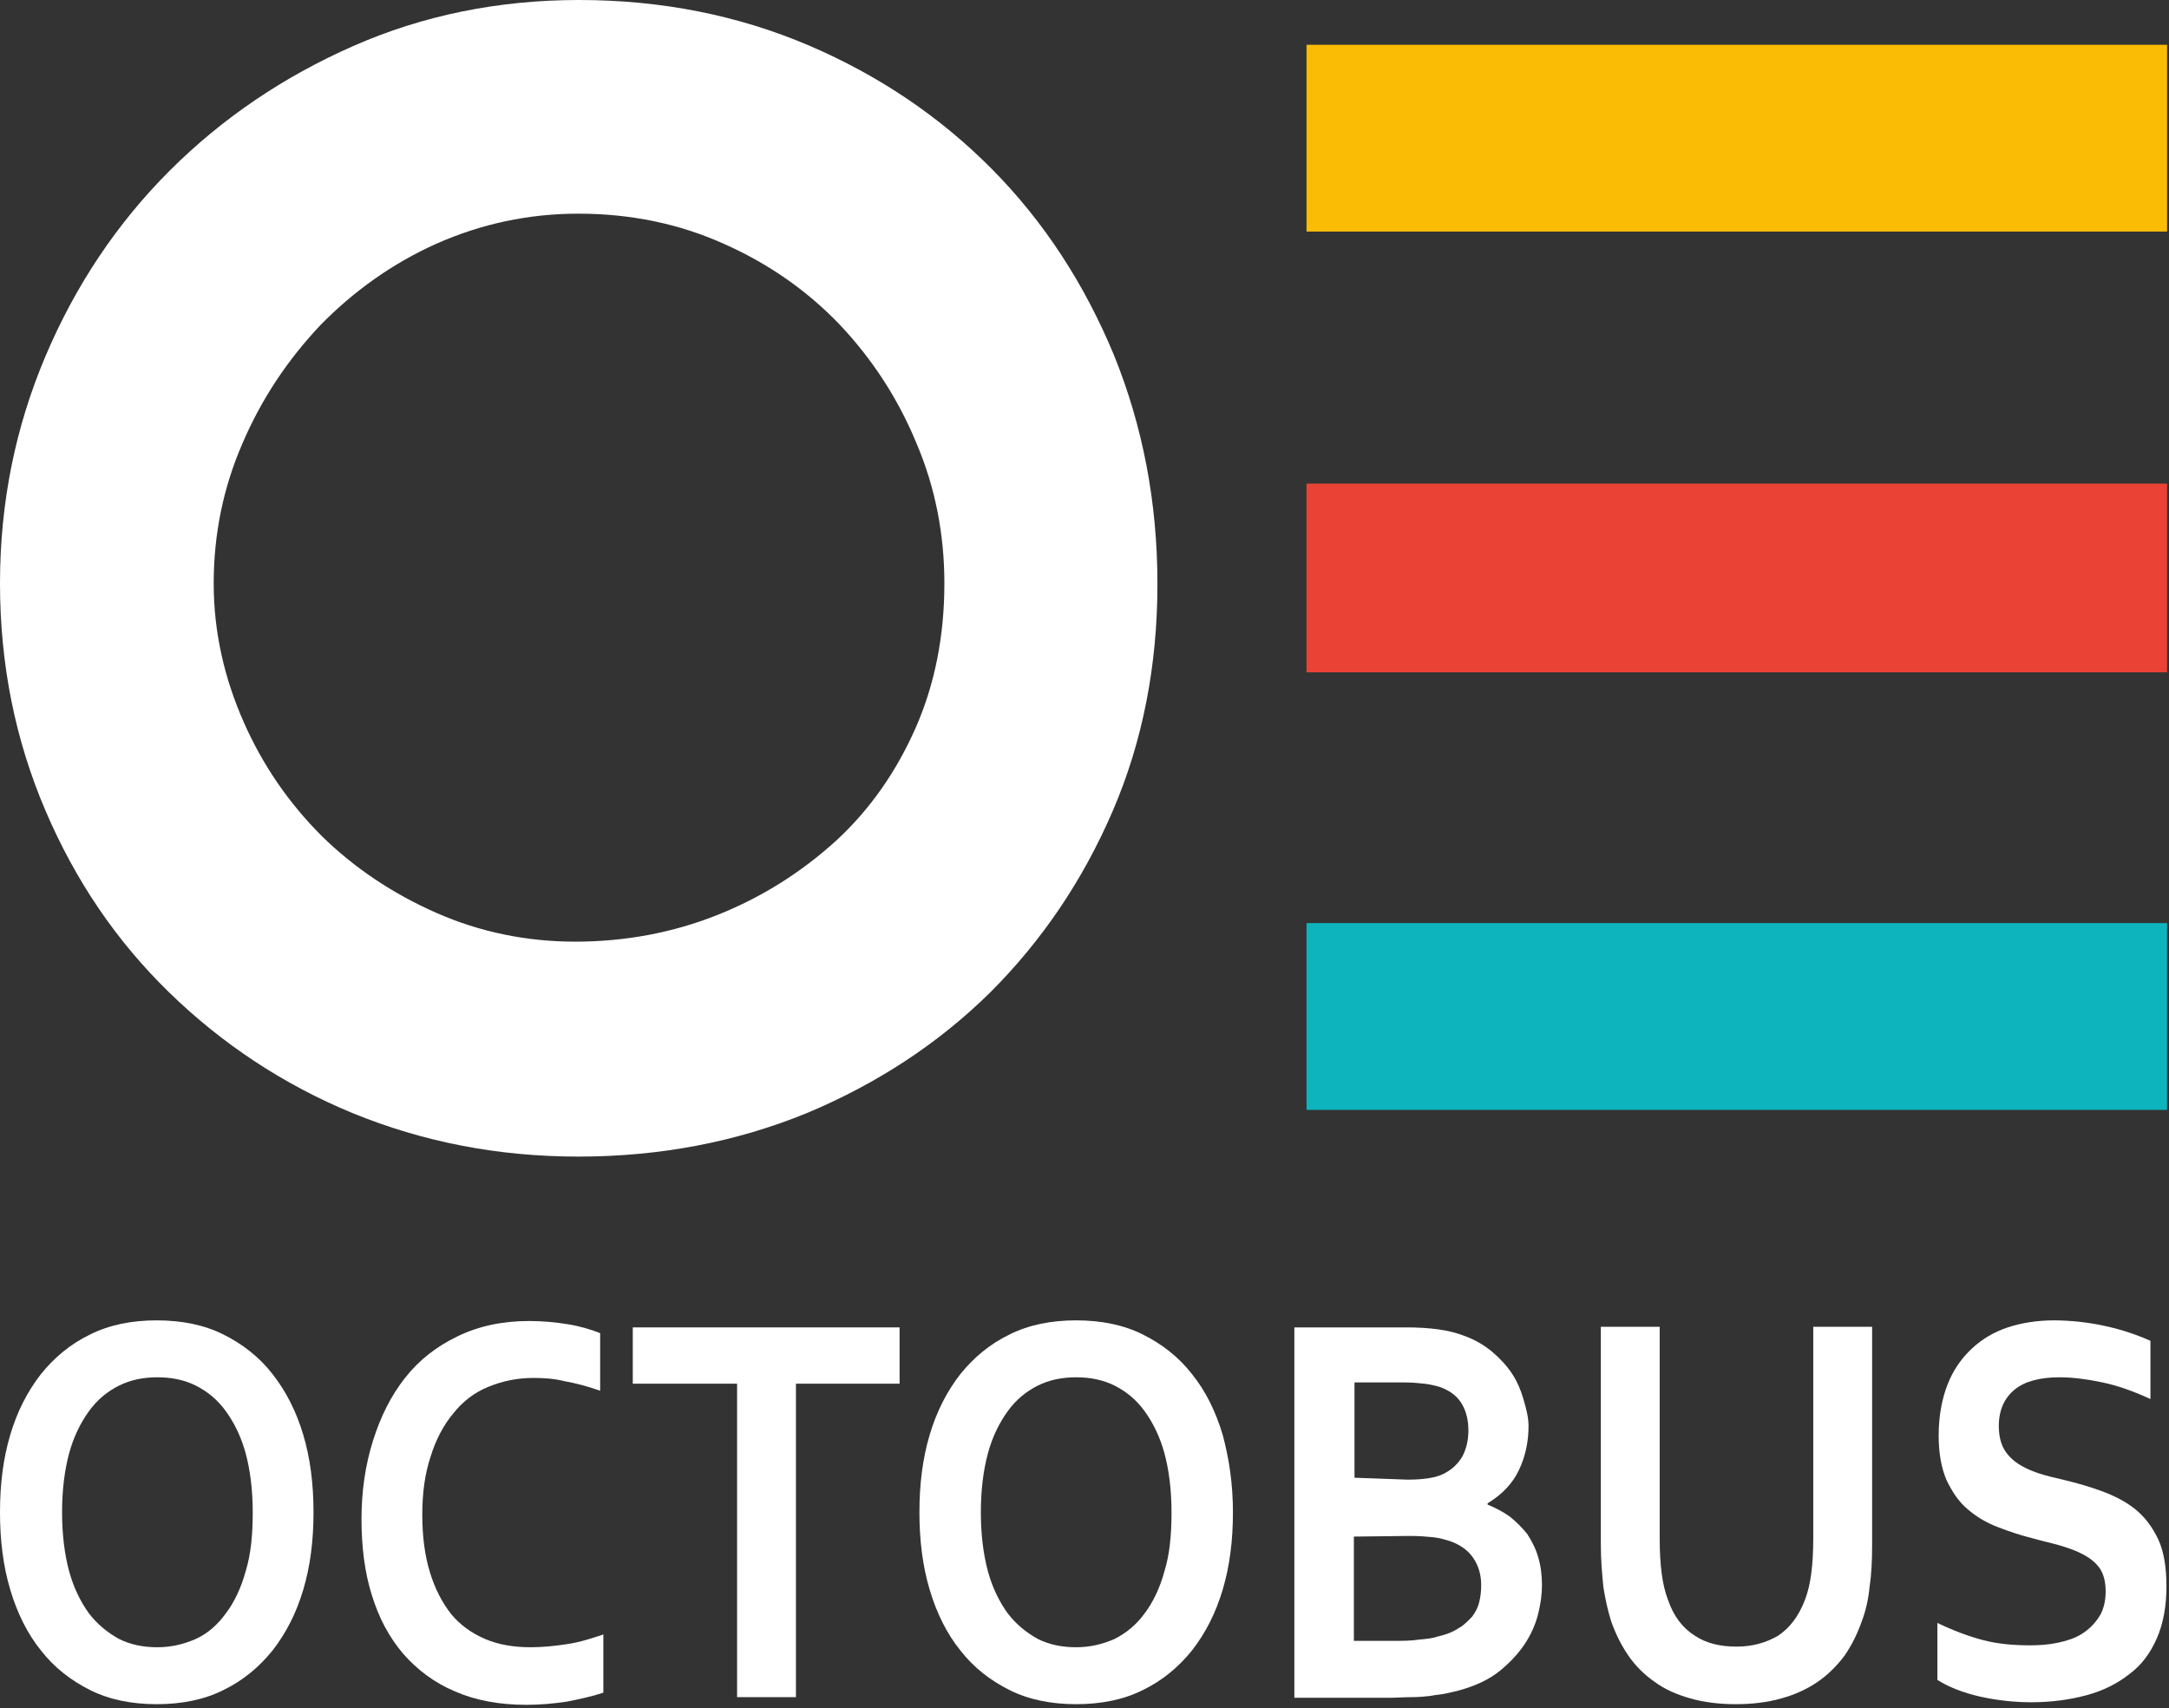
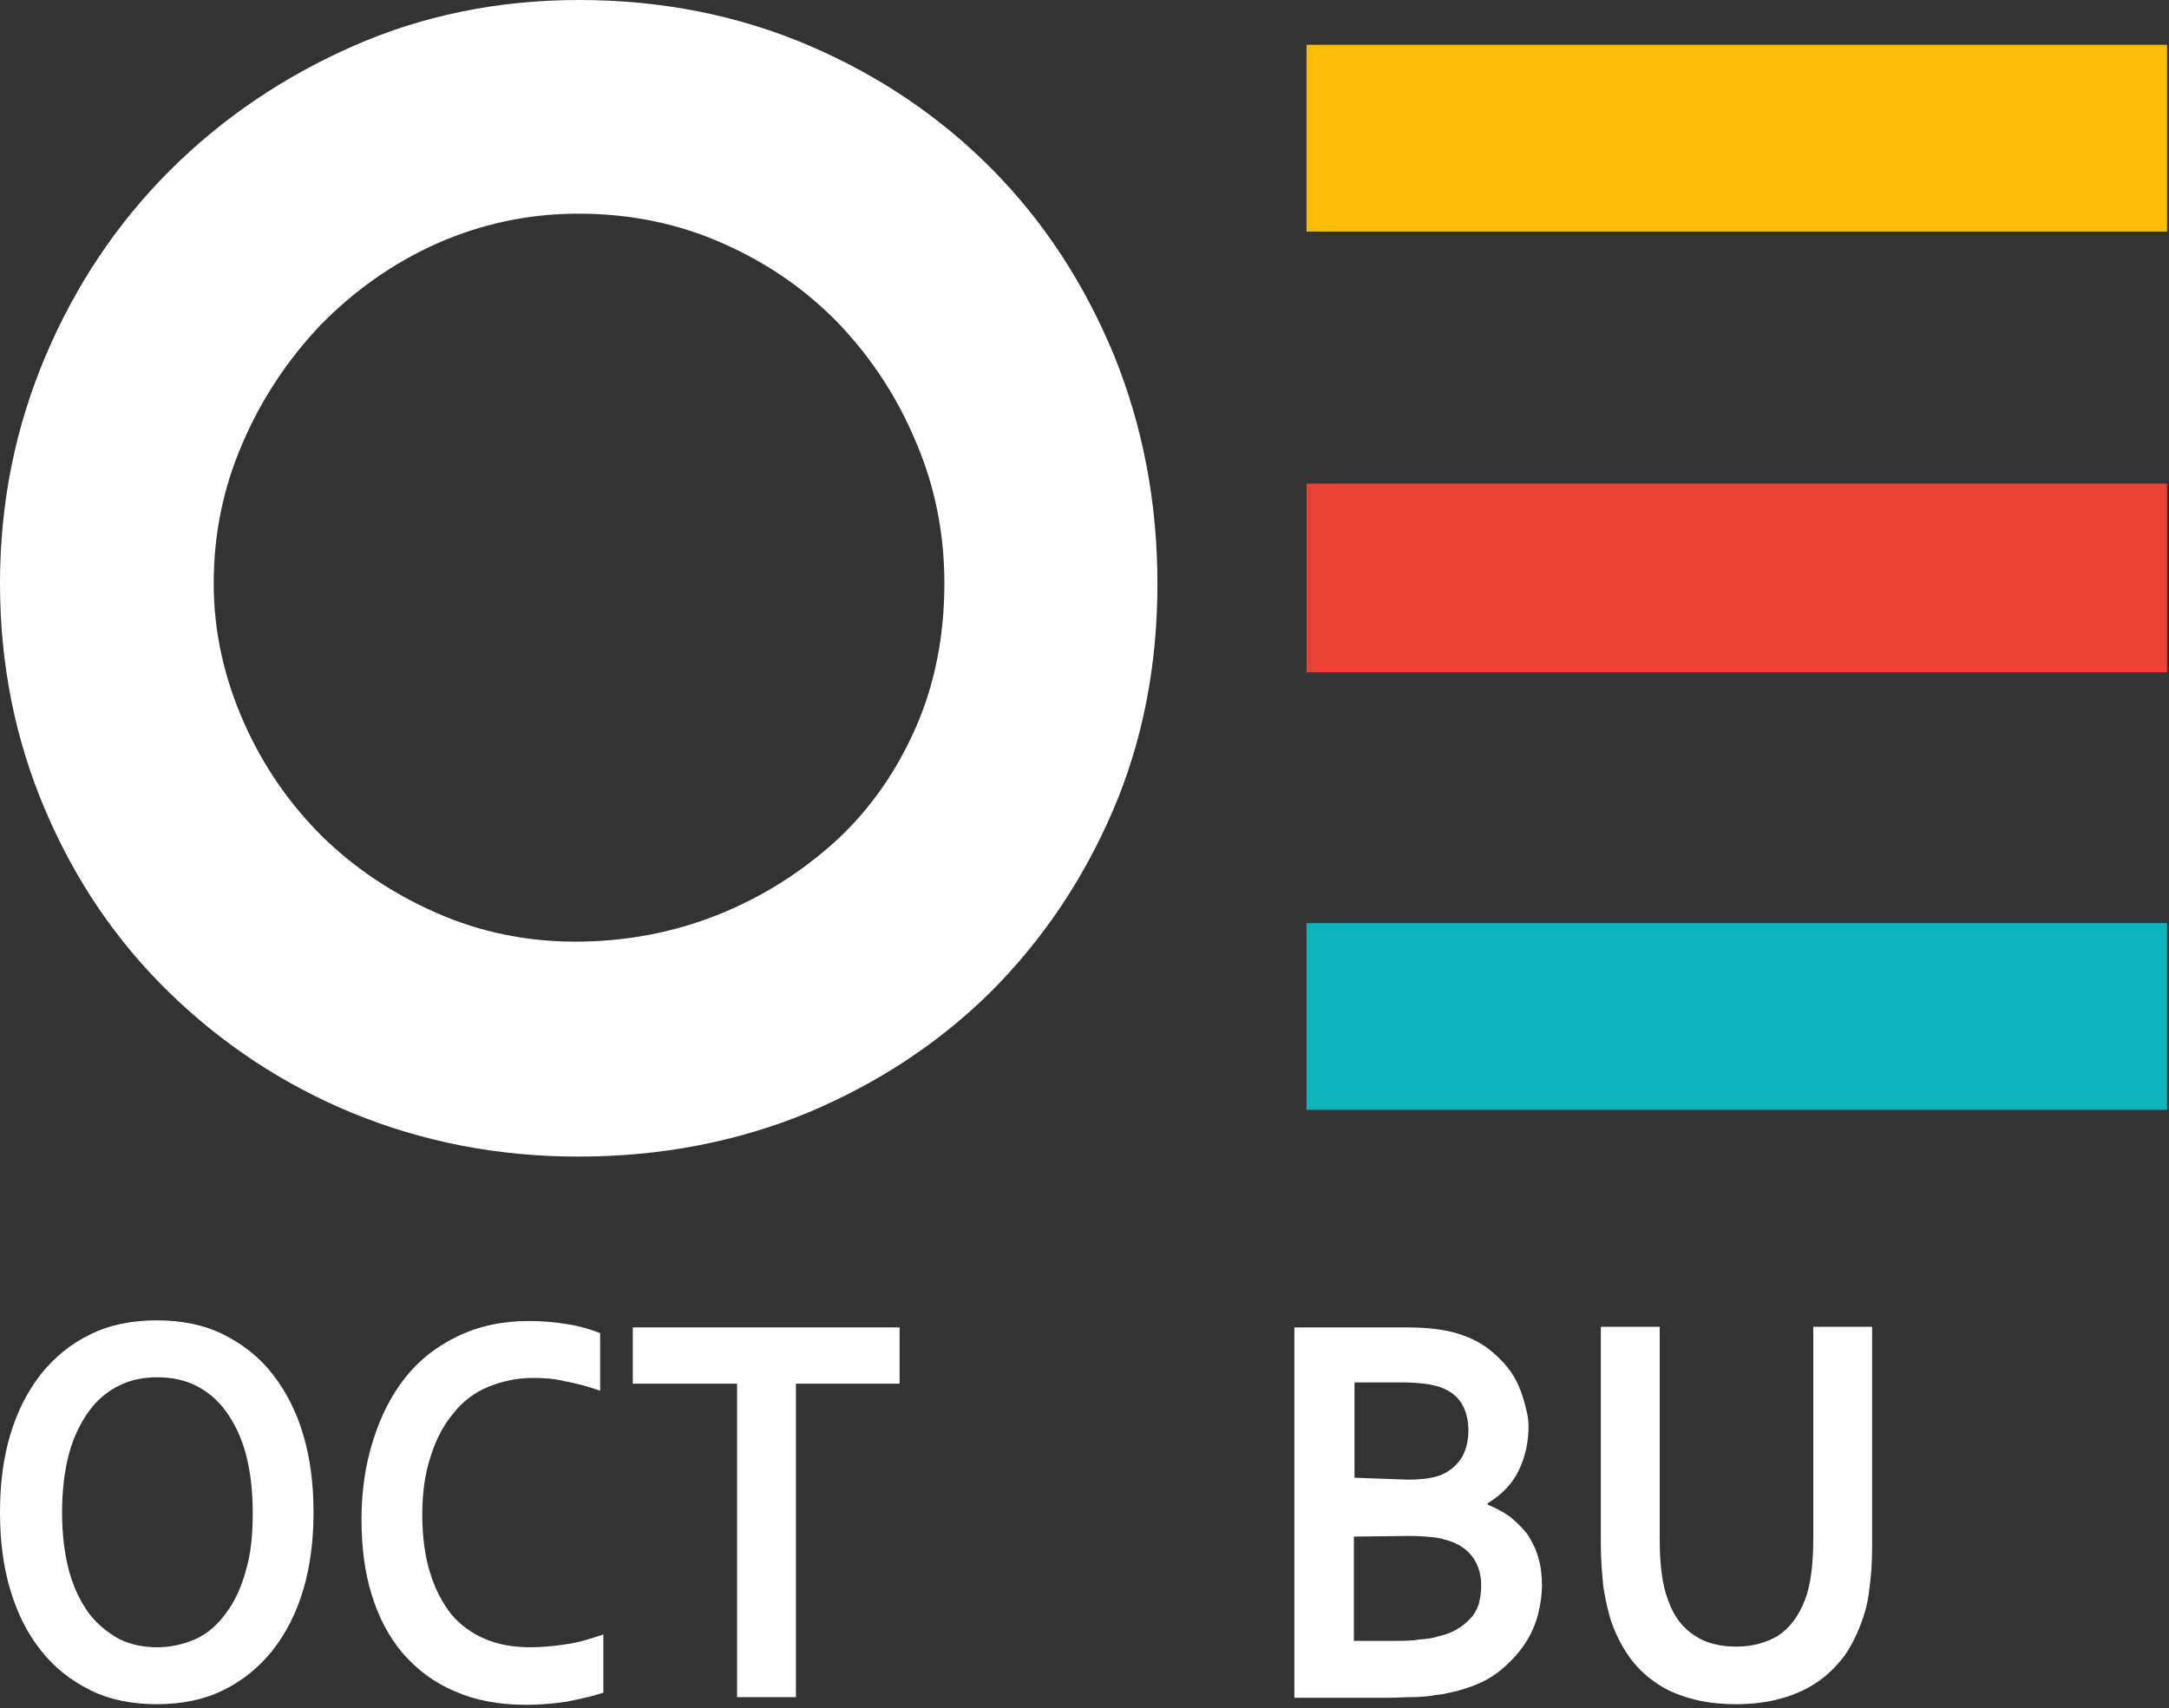
<svg xmlns="http://www.w3.org/2000/svg" width="100%" height="100%" viewBox="0 0 339 267" version="1.1" xml:space="preserve" style="fill-rule:evenodd;clip-rule:evenodd;stroke-linejoin:round;stroke-miterlimit:2;">
  <rect x="0" y="0" width="339" height="267" fill="#333333" stroke="none" />
  <g transform="matrix(1,0,0,1,-76.9,-117.5)">
    <path d="M84,173.2C88.7,162.1 95.2,152.4 103.4,144.2C111.6,136 121.2,129.5 132.1,124.7C143,119.9 154.8,117.5 167.4,117.5C180.3,117.5 192.3,119.9 203.3,124.6C214.3,129.3 223.9,135.8 232,144C240.1,152.2 246.4,161.9 251,173C255.5,184.1 257.8,196 257.8,208.8C257.8,221.5 255.5,233.4 250.8,244.3C246.1,255.2 239.7,264.6 231.7,272.6C223.6,280.6 214,286.9 203,291.5C192,296 180.1,298.3 167.3,298.3C154.7,298.3 143,296 132,291.5C121.1,287 111.5,280.6 103.3,272.6C95.1,264.6 88.7,255.2 84,244.2C79.3,233.2 76.9,221.4 76.9,208.7C76.9,196.1 79.3,184.3 84,173.2ZM115,230.4C118,237.2 122.1,243.1 127.2,248.2C132.3,253.2 138.3,257.2 145.1,260.2C151.9,263.2 159.2,264.7 166.8,264.7C174.6,264.7 182.1,263.3 189.1,260.5C196.1,257.7 202.2,253.8 207.6,248.9C212.9,244 217,238.1 220,231.3C223,224.5 224.5,216.9 224.5,208.7C224.5,201.1 223.1,193.7 220.1,186.7C217.2,179.7 213.2,173.6 208.1,168.2C203,162.9 197,158.7 190,155.6C183.1,152.5 175.5,150.9 167.3,150.9C159.5,150.9 152.1,152.5 145.1,155.6C138.2,158.7 132.2,163 127,168.3C121.9,173.7 117.8,179.8 114.8,186.8C111.8,193.7 110.3,201 110.3,208.7C110.3,216.4 112,223.6 115,230.4Z" style="fill:white;fill-rule:nonzero;" />
  </g>
  <g transform="matrix(1,0,0,1,-76.9,-117.5)">
    <rect x="281.1" y="261.8" width="134.5" height="29.2" style="fill:rgb(13,180,189);fill-rule:nonzero;" />
  </g>
  <g transform="matrix(1,0,0,1,-76.9,-117.5)">
    <rect x="281.1" y="124.5" width="134.5" height="29.2" style="fill:rgb(251,188,5);" />
  </g>
  <g transform="matrix(1,0,0,1,-76.9,-117.5)">
    <rect x="281.1" y="193.1" width="134.5" height="29.5" style="fill:rgb(234,67,53);" />
  </g>
  <g transform="matrix(1,0,0,1,-76.9,-117.5)">
    <path d="M125.9,353.9C125.9,358.3 125.4,362.3 124.3,366C123.2,369.7 121.6,372.8 119.5,375.5C117.4,378.1 114.9,380.2 111.8,381.7C108.8,383.2 105.3,383.9 101.4,383.9C97.5,383.9 94,383.2 91,381.7C88,380.2 85.4,378.2 83.3,375.5C81.2,372.9 79.6,369.7 78.5,366C77.4,362.3 76.9,358.3 76.9,353.9C76.9,349.5 77.4,345.5 78.5,341.8C79.6,338.1 81.2,335 83.3,332.3C85.4,329.7 87.9,327.6 91,326.1C94,324.6 97.5,323.9 101.4,323.9C105.3,323.9 108.8,324.6 111.8,326.1C114.8,327.6 117.4,329.6 119.5,332.3C121.6,335 123.2,338.1 124.3,341.8C125.4,345.5 125.9,349.5 125.9,353.9ZM116.4,353.9C116.4,350.4 116,347.3 115.3,344.7C114.6,342.1 113.5,339.9 112.2,338.1C110.9,336.3 109.3,335 107.5,334.1C105.7,333.2 103.7,332.8 101.5,332.8C99.3,332.8 97.3,333.2 95.5,334.1C93.7,335 92.1,336.3 90.8,338.1C89.5,339.9 88.4,342.1 87.7,344.7C87,347.3 86.6,350.4 86.6,353.9C86.6,357.4 87,360.5 87.7,363.1C88.4,365.7 89.5,367.9 90.8,369.7C92.1,371.4 93.7,372.7 95.5,373.7C97.3,374.6 99.3,375 101.5,375C103.7,375 105.7,374.5 107.5,373.7C109.3,372.9 110.9,371.5 112.2,369.7C113.5,368 114.6,365.7 115.3,363.1C116.1,360.5 116.4,357.5 116.4,353.9Z" style="fill:white;fill-rule:nonzero;" />
    <path d="M160.2,332.9C157.7,332.9 155.4,333.4 153.2,334.3C151,335.2 149.2,336.6 147.7,338.5C146.2,340.3 145,342.6 144.2,345.2C143.3,347.9 142.9,350.9 142.9,354.3C142.9,357.7 143.3,360.7 144.1,363.3C144.9,365.9 146,368 147.4,369.8C148.8,371.5 150.6,372.8 152.7,373.7C154.8,374.6 157.2,375 159.8,375C161.7,375 163.7,374.8 165.6,374.5C167.6,374.2 169.4,373.6 171.2,373L171.2,382.1C169.4,382.7 167.5,383.1 165.5,383.5C163.5,383.8 161.3,384 159.2,384C154.9,384 151.2,383.3 148,381.9C144.7,380.5 142.1,378.5 139.9,376C137.7,373.4 136.1,370.4 135,366.8C133.9,363.3 133.4,359.3 133.4,355C133.4,350.6 134,346.5 135.2,342.7C136.4,338.9 138,335.7 140.2,332.9C142.4,330.1 145.1,328 148.4,326.4C151.7,324.8 155.4,324 159.6,324C161.7,324 163.8,324.2 165.6,324.5C167.5,324.8 169.2,325.3 170.7,325.9L170.7,334.9C168.7,334.2 166.8,333.7 165.1,333.4C163.5,333 161.9,332.9 160.2,332.9Z" style="fill:white;fill-rule:nonzero;" />
    <path d="M201.3,382.8L192.1,382.8L192.1,333.8L175.8,333.8L175.8,325L217.5,325L217.5,333.8L201.3,333.8L201.3,382.8Z" style="fill:white;fill-rule:nonzero;" />
-     <path d="M269.6,353.9C269.6,358.3 269.1,362.3 268,366C266.9,369.7 265.3,372.8 263.2,375.5C261.1,378.1 258.6,380.2 255.5,381.7C252.5,383.2 249,383.9 245.1,383.9C241.2,383.9 237.7,383.2 234.7,381.7C231.7,380.2 229.1,378.2 227,375.5C224.9,372.9 223.3,369.7 222.2,366C221.1,362.3 220.6,358.3 220.6,353.9C220.6,349.5 221.1,345.5 222.2,341.8C223.3,338.1 224.9,335 227,332.3C229.1,329.7 231.6,327.6 234.7,326.1C237.7,324.6 241.2,323.9 245.1,323.9C249,323.9 252.5,324.6 255.5,326.1C258.5,327.6 261.1,329.6 263.2,332.3C265.3,334.9 266.9,338.1 268,341.8C269,345.5 269.6,349.5 269.6,353.9ZM260,353.9C260,350.4 259.6,347.3 258.9,344.7C258.2,342.1 257.1,339.9 255.8,338.1C254.5,336.3 252.9,335 251.1,334.1C249.3,333.2 247.3,332.8 245.1,332.8C242.9,332.8 240.9,333.2 239.1,334.1C237.3,335 235.7,336.3 234.4,338.1C233.1,339.9 232,342.1 231.3,344.7C230.6,347.3 230.2,350.4 230.2,353.9C230.2,357.4 230.6,360.5 231.3,363.1C232,365.7 233.1,367.9 234.4,369.7C235.7,371.4 237.3,372.7 239.1,373.7C240.9,374.6 242.9,375 245.1,375C247.3,375 249.3,374.5 251.1,373.7C252.9,372.8 254.5,371.5 255.8,369.7C257.1,368 258.2,365.7 258.9,363.1C259.7,360.5 260,357.5 260,353.9Z" style="fill:white;fill-rule:nonzero;" />
    <path d="M315.8,340.4C315.8,342.9 315.3,345.2 314.3,347.3C313.3,349.4 311.7,351.1 309.4,352.5L309.4,352.7C310.6,353.2 311.8,353.8 312.9,354.6C313.9,355.4 314.8,356.3 315.6,357.3C316.3,358.4 316.9,359.5 317.3,360.9C317.7,362.2 317.9,363.7 317.9,365.3C317.9,366.7 317.7,368.2 317.3,369.8C316.9,371.4 316.2,373 315.2,374.5C314.2,376 312.9,377.4 311.3,378.7C309.7,380 307.6,381 305.1,381.7C304.5,381.9 303.8,382 303,382.2C302.3,382.4 301.4,382.4 300.5,382.6C299.6,382.7 298.6,382.8 297.5,382.8C296.4,382.8 295.2,382.9 293.8,382.9L279.2,382.9L279.2,325L296.7,325C300.4,325 303.4,325.4 305.7,326.3C307.4,326.9 308.9,327.8 310.1,328.8C311.3,329.8 312.4,331 313.2,332.2C314,333.4 314.6,334.8 315,336.2C315.4,337.6 315.8,339 315.8,340.4ZM296.9,348.8C299.4,348.8 301.3,348.5 302.5,347.9C303.9,347.2 304.8,346.3 305.5,345.1C306.1,343.9 306.4,342.6 306.4,341.1C306.4,339.6 306.1,338.2 305.4,337C304.7,335.8 303.6,334.9 301.9,334.3C301.2,334.1 300.4,333.9 299.5,333.8C298.6,333.7 297.5,333.6 296.2,333.6L288.6,333.6L288.6,348.5L296.9,348.8ZM288.5,357.7L288.5,374L294.5,374C296.1,374 297.5,374 298.7,373.8C299.9,373.7 300.8,373.6 301.7,373.3C303,373 304,372.6 304.9,372C305.8,371.5 306.4,370.8 307,370.2C307.5,369.5 307.9,368.8 308.1,367.9C308.3,367.1 308.4,366.2 308.4,365.3C308.4,363.7 308,362.3 307.2,361.1C306.4,359.9 305.2,359 303.5,358.4C302.8,358.2 301.9,357.9 300.9,357.8C299.9,357.7 298.7,357.6 297.2,357.6L288.5,357.7Z" style="fill:white;fill-rule:nonzero;" />
    <path d="M348.2,383.9C345.6,383.9 343.2,383.6 341.1,383C339,382.4 337.1,381.6 335.5,380.4C333.9,379.3 332.5,377.9 331.4,376.3C330.3,374.7 329.4,372.9 328.7,370.9C328.2,369.3 327.8,367.5 327.5,365.6C327.3,363.6 327.1,361.4 327.1,359L327.1,324.9L336.3,324.9L336.3,358C336.3,362.1 336.7,365.3 337.6,367.6C338.5,370.2 339.9,372 341.8,373.2C343.6,374.4 345.8,374.9 348.3,374.9C350.8,374.9 352.9,374.3 354.8,373.2C356.6,372 358,370.2 359,367.6C359.9,365.3 360.3,362.1 360.3,358L360.3,324.9L369.5,324.9L369.5,359C369.5,361.4 369.4,363.6 369.1,365.6C368.9,367.6 368.5,369.3 367.9,370.9C367.2,372.9 366.3,374.7 365.2,376.3C364,377.9 362.6,379.3 361,380.4C359.4,381.5 357.5,382.4 355.3,383C353.2,383.6 350.8,383.9 348.2,383.9Z" style="fill:white;fill-rule:nonzero;" />
-     <path d="M406,366.3C406,364.8 405.7,363.6 405.1,362.7C404.5,361.8 403.6,361.1 402.5,360.5C401.4,359.9 400.2,359.5 398.9,359.1C397.5,358.7 396.1,358.4 394.7,358C392.7,357.5 390.9,356.9 389.1,356.2C387.3,355.5 385.8,354.6 384.4,353.4C383,352.2 382,350.7 381.1,348.8C380.3,346.9 379.9,344.6 379.9,341.9C379.9,338.9 380.4,336.2 381.3,333.9C382.2,331.6 383.5,329.8 385.1,328.3C386.7,326.8 388.6,325.7 390.7,325C392.8,324.3 395.3,323.9 397.9,323.9C400.5,323.9 403.3,324.2 406,324.8C408.7,325.4 411,326.2 413,327.1L413,336.2C410.4,335 407.9,334.1 405.5,333.6C403.1,333.1 400.9,332.8 398.8,332.8C395.8,332.8 393.4,333.4 391.8,334.7C390.2,336 389.3,337.9 389.3,340.4C389.3,341.9 389.6,343.1 390.1,344C390.6,344.9 391.4,345.7 392.3,346.3C393.2,346.9 394.3,347.4 395.5,347.8C396.7,348.2 398,348.5 399.3,348.8C401.4,349.3 403.5,349.9 405.4,350.6C407.3,351.3 409.1,352.2 410.6,353.4C412.1,354.6 413.3,356.2 414.2,358.1C415.1,360 415.5,362.5 415.5,365.5C415.5,368.6 415,371.3 414,373.6C413,375.9 411.6,377.8 409.7,379.2C407.8,380.7 405.6,381.8 403,382.5C400.4,383.2 397.5,383.6 394.4,383.6C391.7,383.6 389,383.3 386.3,382.7C383.7,382.1 381.4,381.2 379.7,380.1L379.7,371.2C382.2,372.4 384.6,373.3 386.9,373.9C389.2,374.5 391.7,374.7 394.2,374.7C395.6,374.7 397.1,374.6 398.5,374.3C399.9,374 401.2,373.6 402.3,372.9C403.4,372.2 404.3,371.3 405,370.2C405.6,369.3 406,367.9 406,366.3Z" style="fill:white;fill-rule:nonzero;" />
  </g>
</svg>